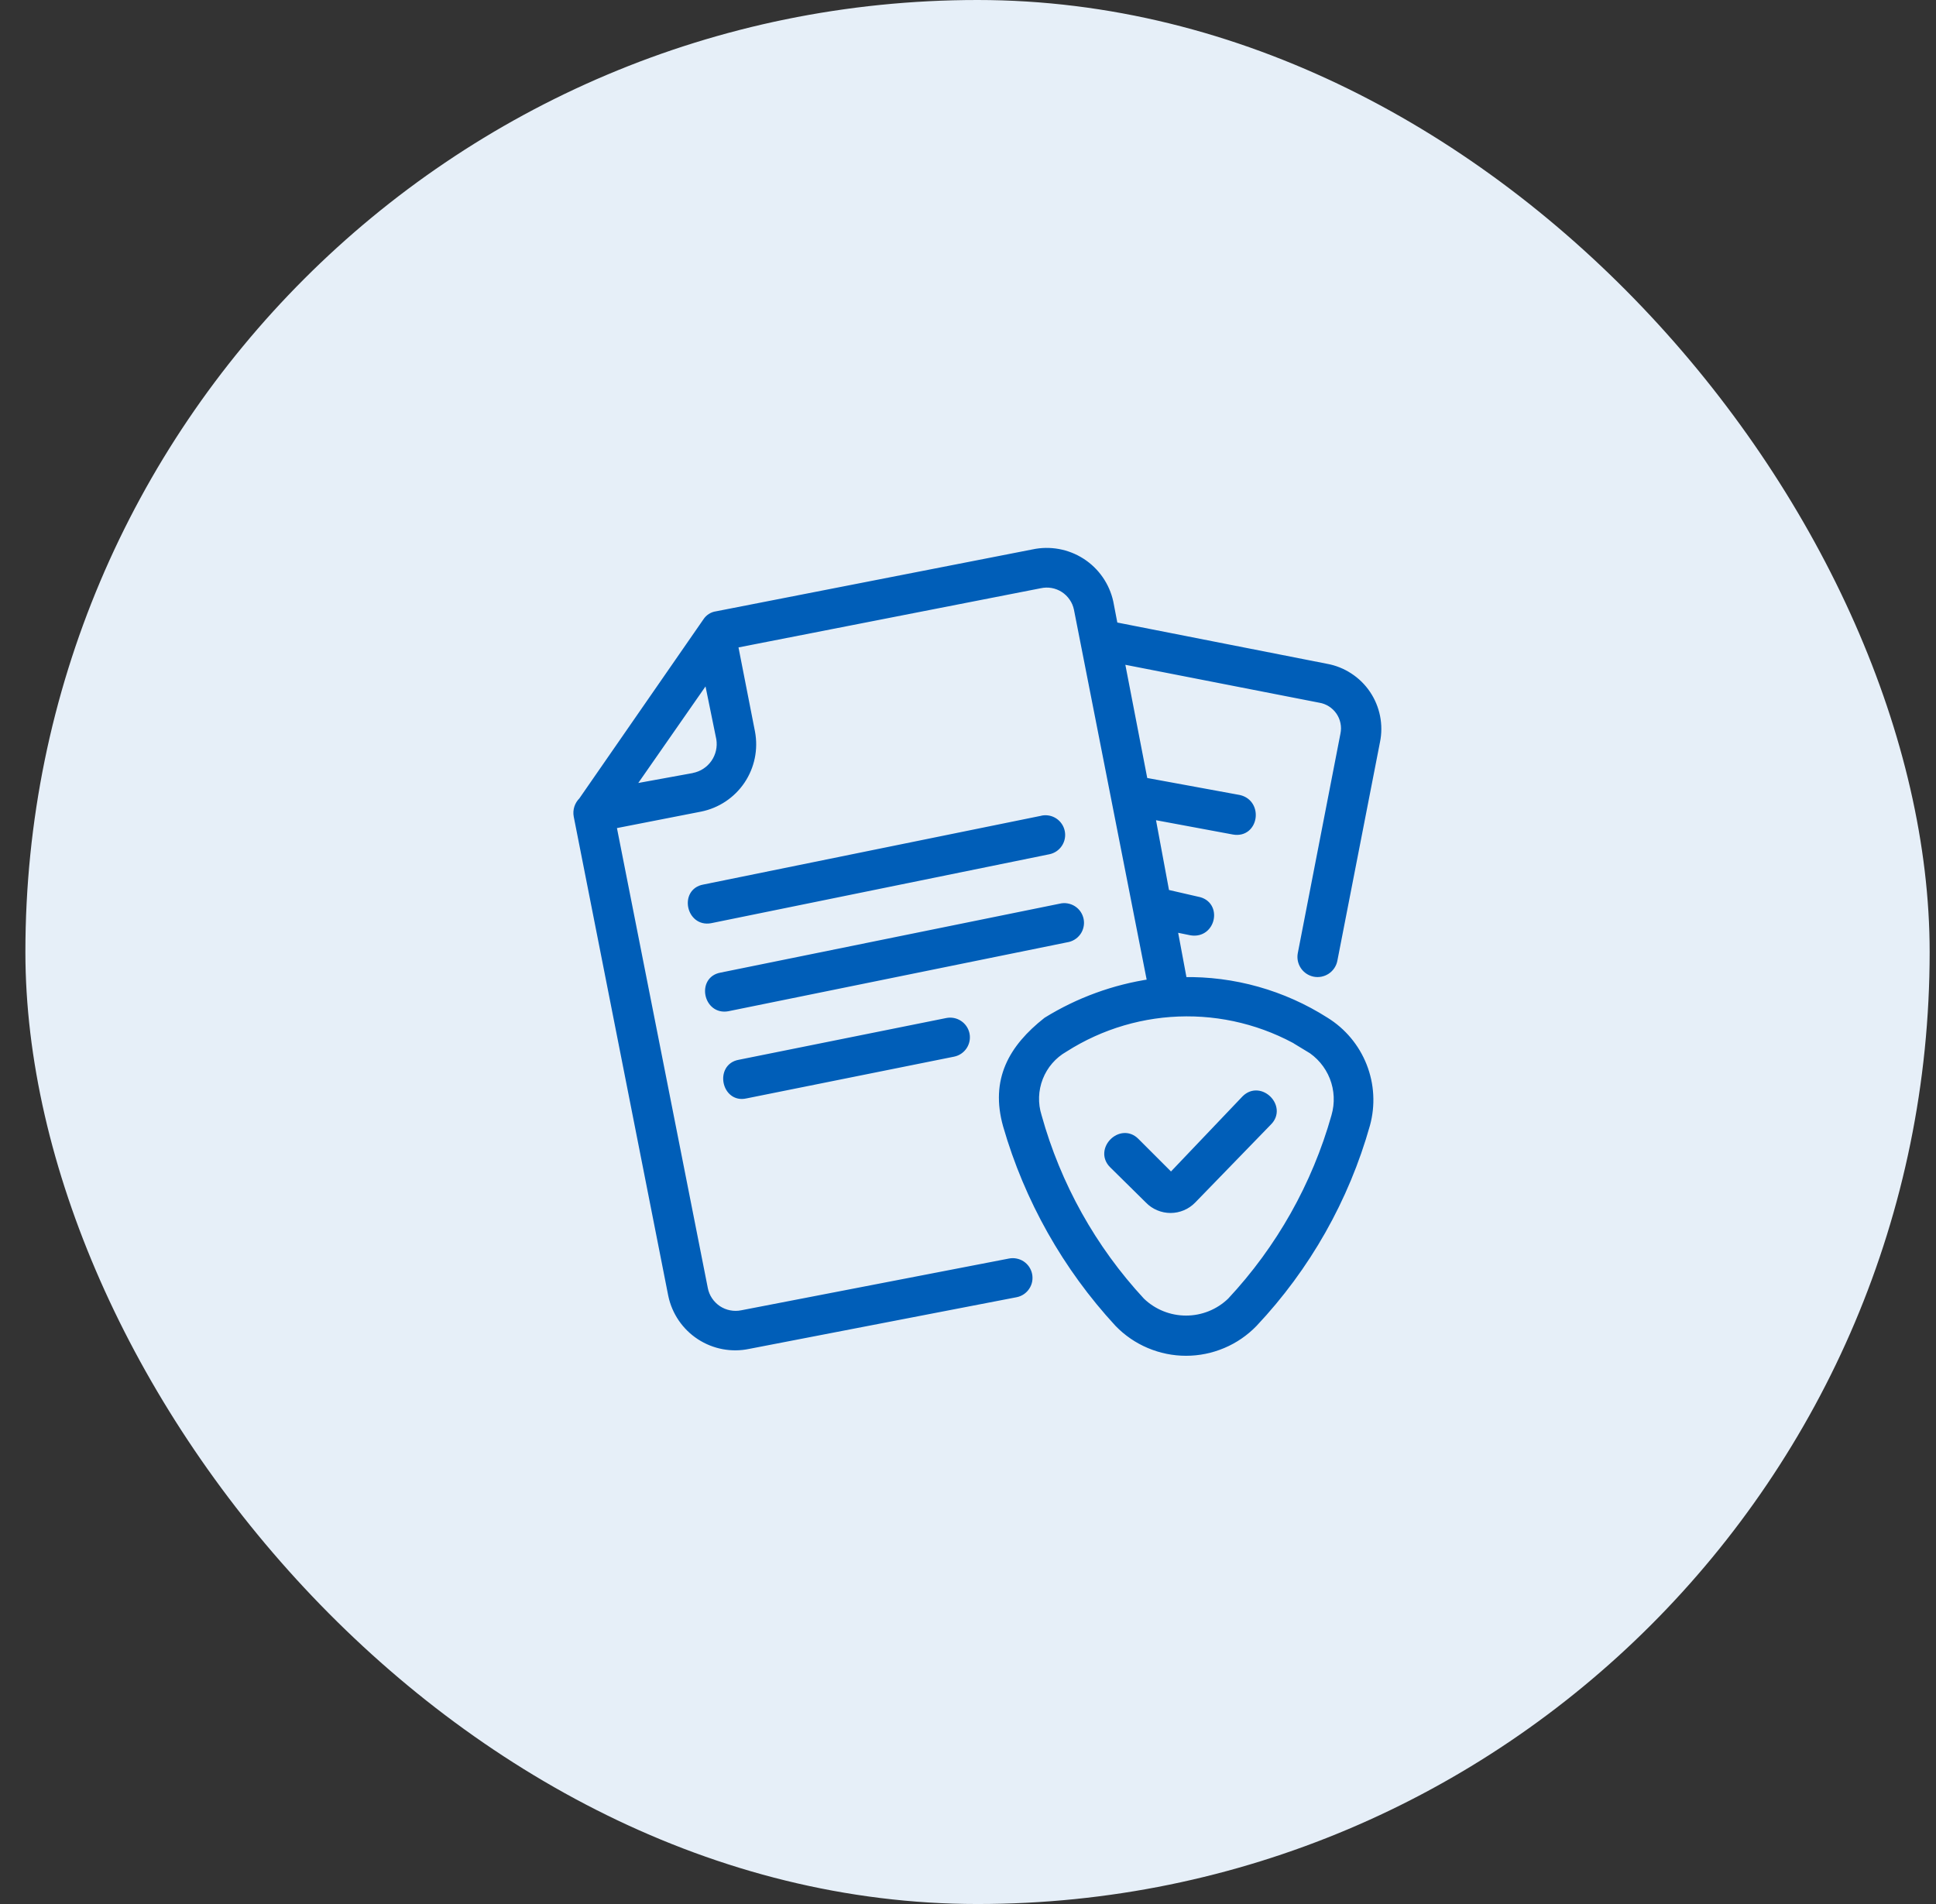
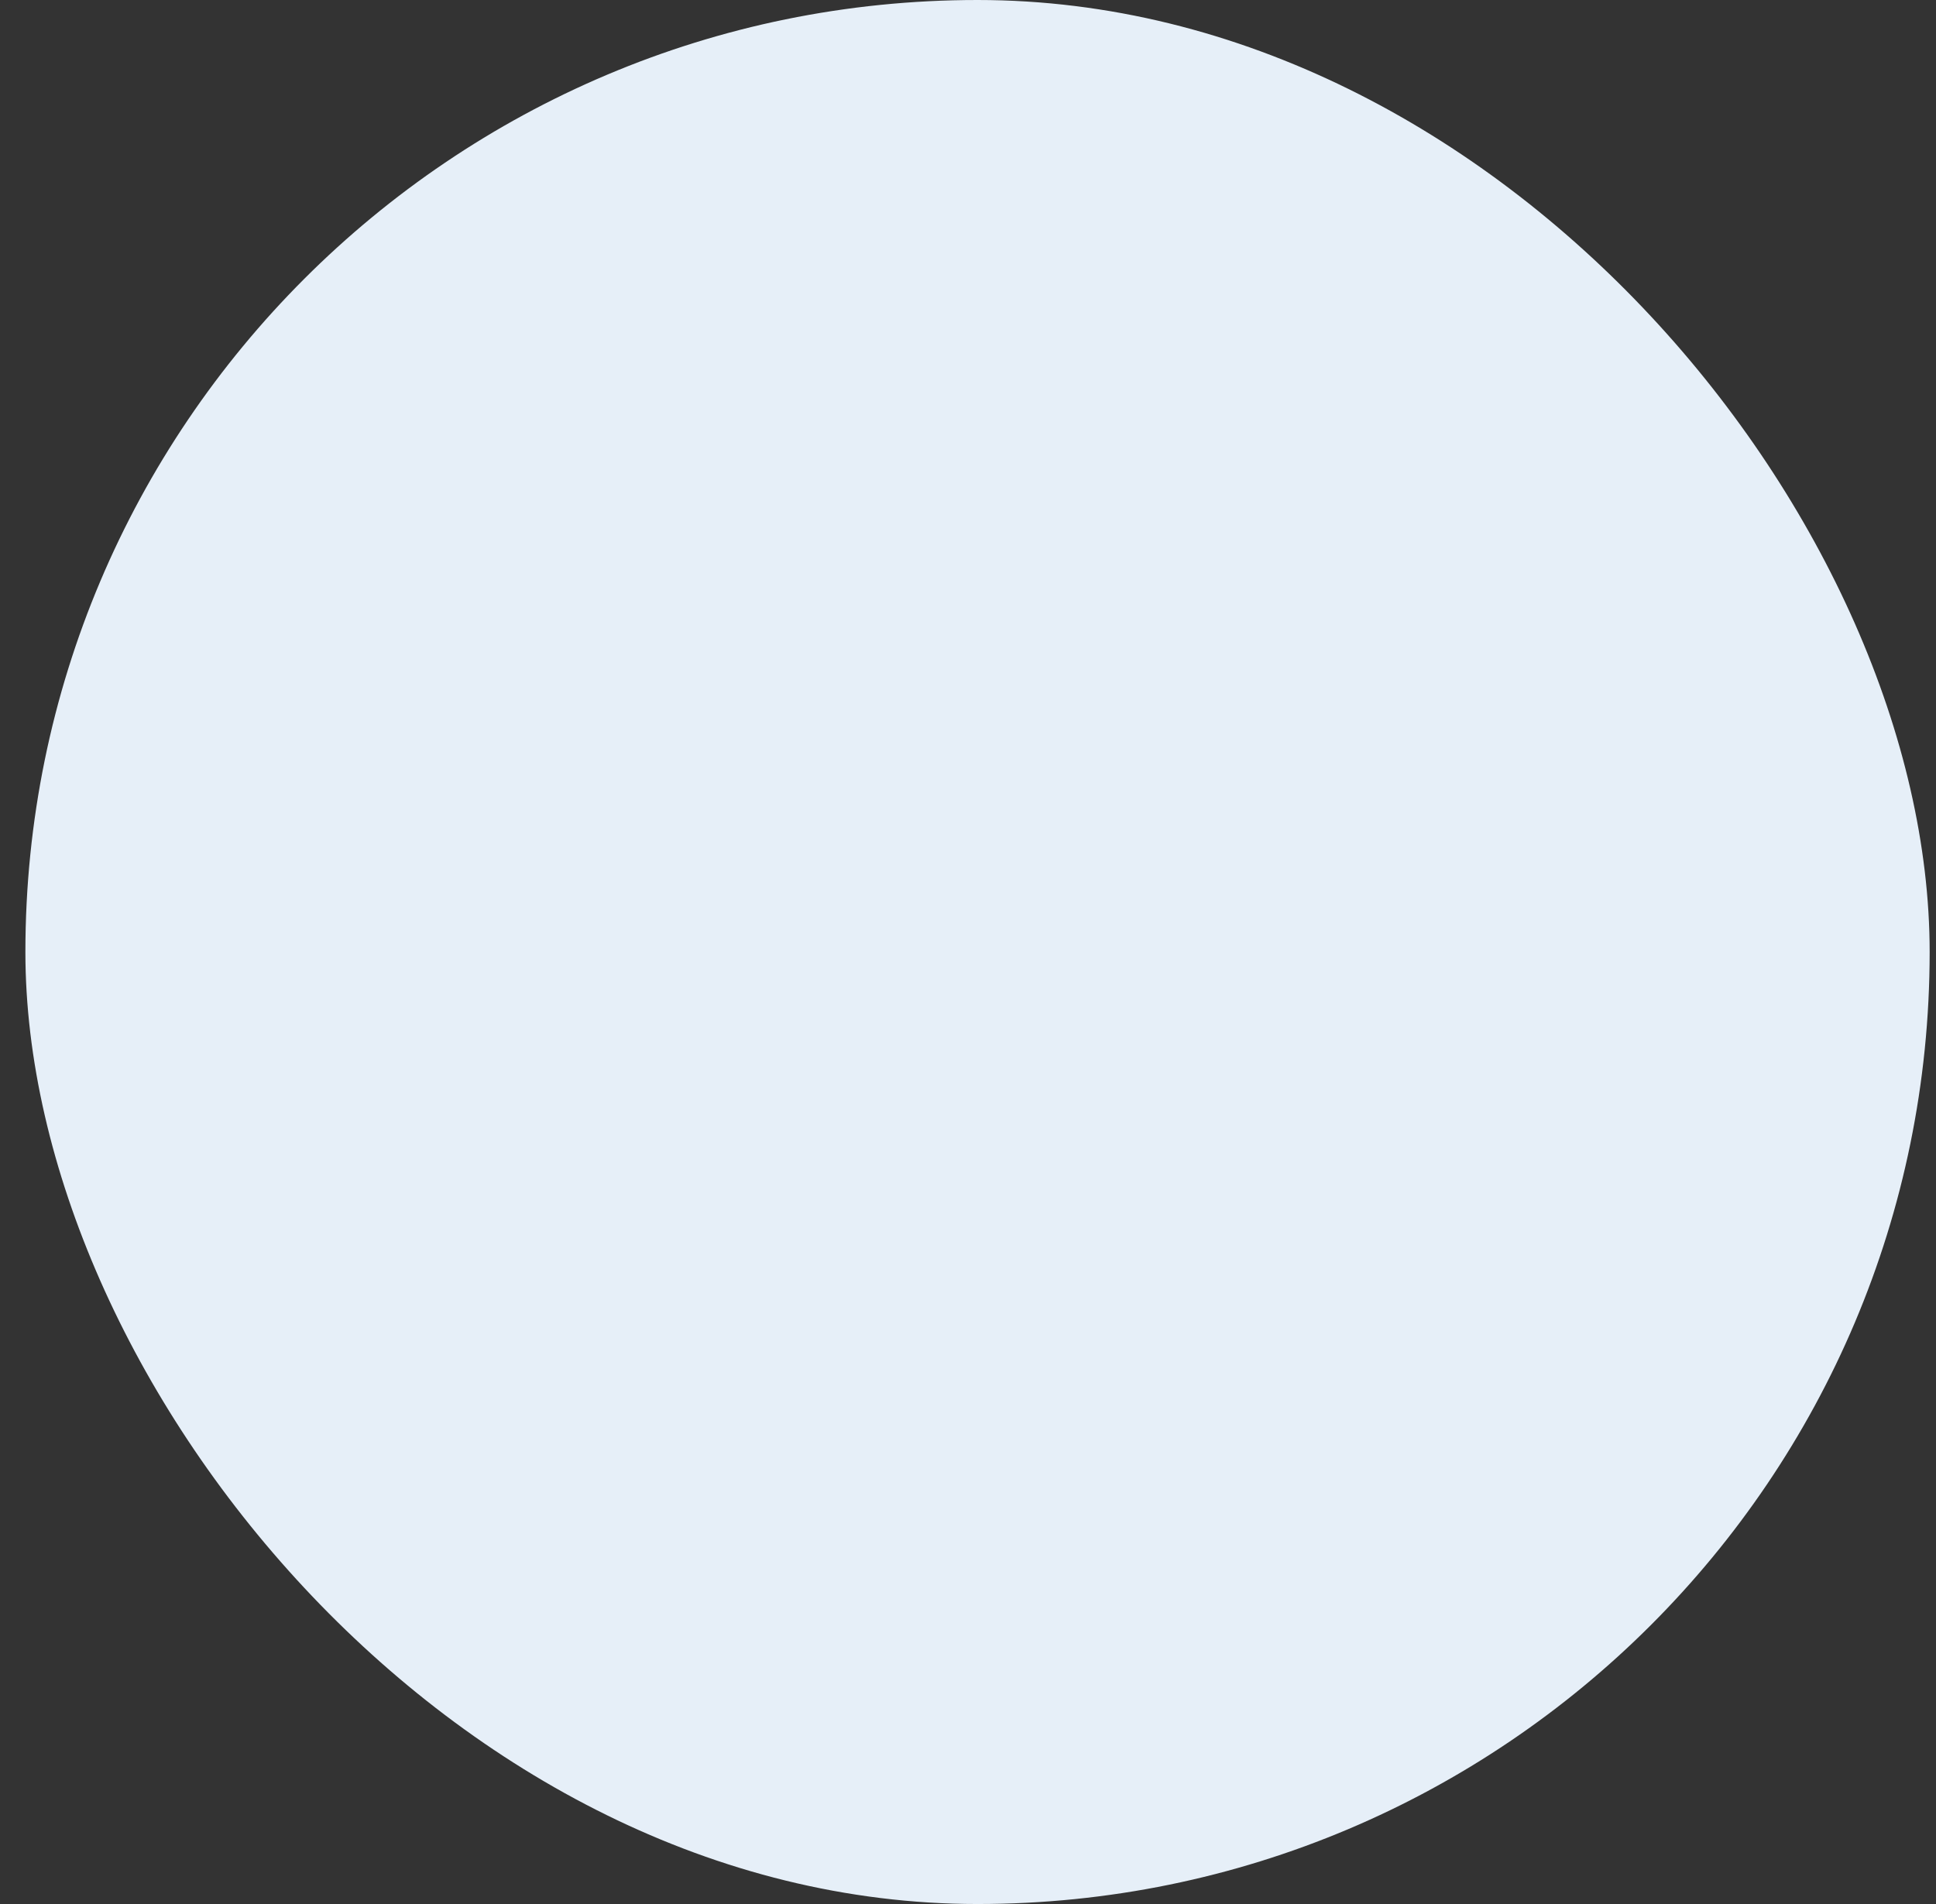
<svg xmlns="http://www.w3.org/2000/svg" width="61" height="60" viewBox="0 0 61 60" fill="none">
  <rect x="0" y="0" width="61" height="60" fill="#333333" stroke="none" />
  <rect x="0.8" width="60" height="60" rx="30" fill="#E6EFF8" />
-   <path d="M41.014 30.059C40.989 30.191 41.017 30.328 41.092 30.439C41.167 30.551 41.283 30.628 41.415 30.655C41.547 30.681 41.684 30.654 41.797 30.579C41.909 30.505 41.987 30.389 42.014 30.258L43.358 23.364C43.411 23.108 43.412 22.844 43.361 22.588C43.31 22.331 43.208 22.088 43.062 21.871C42.916 21.654 42.727 21.469 42.508 21.327C42.29 21.184 42.044 21.086 41.787 21.04L35.098 19.724L34.955 18.979C34.84 18.457 34.524 18.001 34.074 17.712C33.624 17.423 33.078 17.324 32.556 17.436L22.579 19.388C22.515 19.396 22.454 19.419 22.4 19.454C22.346 19.489 22.3 19.535 22.265 19.59L18.351 25.24C18.289 25.3 18.243 25.374 18.216 25.456C18.19 25.538 18.184 25.625 18.2 25.71L21.179 40.813C21.29 41.34 21.605 41.802 22.055 42.096C22.506 42.391 23.055 42.495 23.581 42.384L32.012 40.755C32.076 40.742 32.137 40.716 32.191 40.679C32.244 40.642 32.291 40.596 32.326 40.541C32.362 40.487 32.387 40.426 32.399 40.362C32.411 40.298 32.41 40.232 32.397 40.168C32.384 40.104 32.358 40.044 32.322 39.99C32.285 39.936 32.238 39.89 32.184 39.854C32.129 39.818 32.068 39.794 32.004 39.782C31.94 39.769 31.875 39.77 31.811 39.783L23.38 41.413C23.248 41.44 23.113 41.44 22.981 41.414C22.849 41.389 22.724 41.337 22.612 41.263C22.501 41.188 22.405 41.092 22.331 40.981C22.256 40.869 22.204 40.744 22.179 40.612L19.292 25.996L22.067 25.453C22.592 25.347 23.055 25.038 23.354 24.594C23.653 24.149 23.765 23.605 23.666 23.078L23.122 20.303L32.76 18.416C32.89 18.387 33.024 18.383 33.155 18.406C33.286 18.429 33.411 18.478 33.523 18.55C33.635 18.622 33.731 18.716 33.806 18.826C33.882 18.935 33.934 19.059 33.961 19.189C34.734 23.109 35.504 27.054 36.277 30.974C35.109 31.146 33.988 31.555 32.984 32.175C31.898 33.032 31.326 34.035 31.727 35.463C32.397 37.786 33.6 39.922 35.241 41.698C35.517 41.983 35.848 42.21 36.214 42.364C36.58 42.519 36.973 42.599 37.37 42.599C37.767 42.599 38.16 42.519 38.526 42.364C38.892 42.21 39.223 41.983 39.499 41.698C41.168 39.926 42.384 37.778 43.044 35.435C43.211 34.825 43.176 34.179 42.944 33.591C42.712 33.004 42.297 32.507 41.759 32.175C40.422 31.324 38.864 30.885 37.279 30.916L36.965 29.235L37.526 29.35C38.184 29.465 38.382 28.494 37.724 28.379L36.725 28.149L36.268 25.691L38.87 26.175C39.525 26.29 39.667 25.318 39.04 25.175L36.041 24.624L35.3 20.791L41.586 22.02C41.711 22.04 41.831 22.086 41.938 22.154C42.046 22.222 42.138 22.311 42.21 22.415C42.283 22.52 42.333 22.638 42.358 22.762C42.384 22.887 42.384 23.015 42.358 23.14L41.014 30.059ZM23.296 33.52C22.666 33.634 22.865 34.639 23.495 34.491L30.038 33.175C30.167 33.149 30.28 33.072 30.353 32.962C30.425 32.853 30.451 32.719 30.425 32.59C30.398 32.461 30.322 32.348 30.212 32.276C30.102 32.203 29.968 32.177 29.84 32.203L23.296 33.52ZM33.412 28.6L22.722 30.773C22.095 30.887 22.294 31.859 22.924 31.744L33.6 29.572C33.667 29.563 33.731 29.54 33.789 29.505C33.847 29.471 33.897 29.424 33.937 29.37C33.976 29.315 34.004 29.253 34.018 29.187C34.033 29.121 34.034 29.053 34.021 28.986C34.008 28.92 33.982 28.857 33.944 28.801C33.906 28.745 33.857 28.698 33.8 28.662C33.743 28.626 33.679 28.602 33.612 28.591C33.546 28.58 33.478 28.583 33.412 28.6ZM32.852 25.825L22.179 27.998C21.552 28.113 21.75 29.084 22.38 28.97L33.04 26.797C33.104 26.784 33.164 26.758 33.218 26.722C33.272 26.685 33.318 26.639 33.354 26.584C33.39 26.53 33.415 26.469 33.427 26.405C33.44 26.341 33.439 26.275 33.426 26.212C33.413 26.148 33.388 26.087 33.351 26.033C33.315 25.979 33.268 25.933 33.214 25.897C33.159 25.861 33.099 25.836 33.035 25.824C32.971 25.812 32.905 25.812 32.841 25.825H32.852ZM36.196 37.809C36.285 37.901 36.391 37.974 36.509 38.023C36.627 38.073 36.754 38.099 36.882 38.099C37.009 38.099 37.136 38.073 37.254 38.023C37.372 37.974 37.478 37.901 37.568 37.809L39.956 35.348C40.415 34.892 39.701 34.178 39.242 34.634L36.898 37.095L35.778 35.975C35.322 35.519 34.608 36.233 35.064 36.692L36.196 37.809ZM21.865 24.481L19.835 24.851L22.294 21.32L22.694 23.28C22.737 23.55 22.674 23.826 22.517 24.051C22.36 24.275 22.123 24.429 21.854 24.481H21.865ZM41.216 33.004C41.58 33.22 41.861 33.55 42.017 33.944C42.172 34.337 42.191 34.771 42.073 35.177C41.458 37.356 40.331 39.357 38.785 41.012C38.405 41.378 37.898 41.582 37.37 41.582C36.843 41.582 36.335 41.378 35.955 41.012C34.419 39.355 33.303 37.354 32.698 35.177C32.572 34.777 32.587 34.347 32.74 33.956C32.892 33.566 33.174 33.24 33.538 33.032C34.686 32.3 36.017 31.908 37.379 31.903C38.74 31.898 40.075 32.28 41.227 33.004H41.216Z" fill="#005EB8" stroke="#005EB8" stroke-width="0.25" />
</svg>